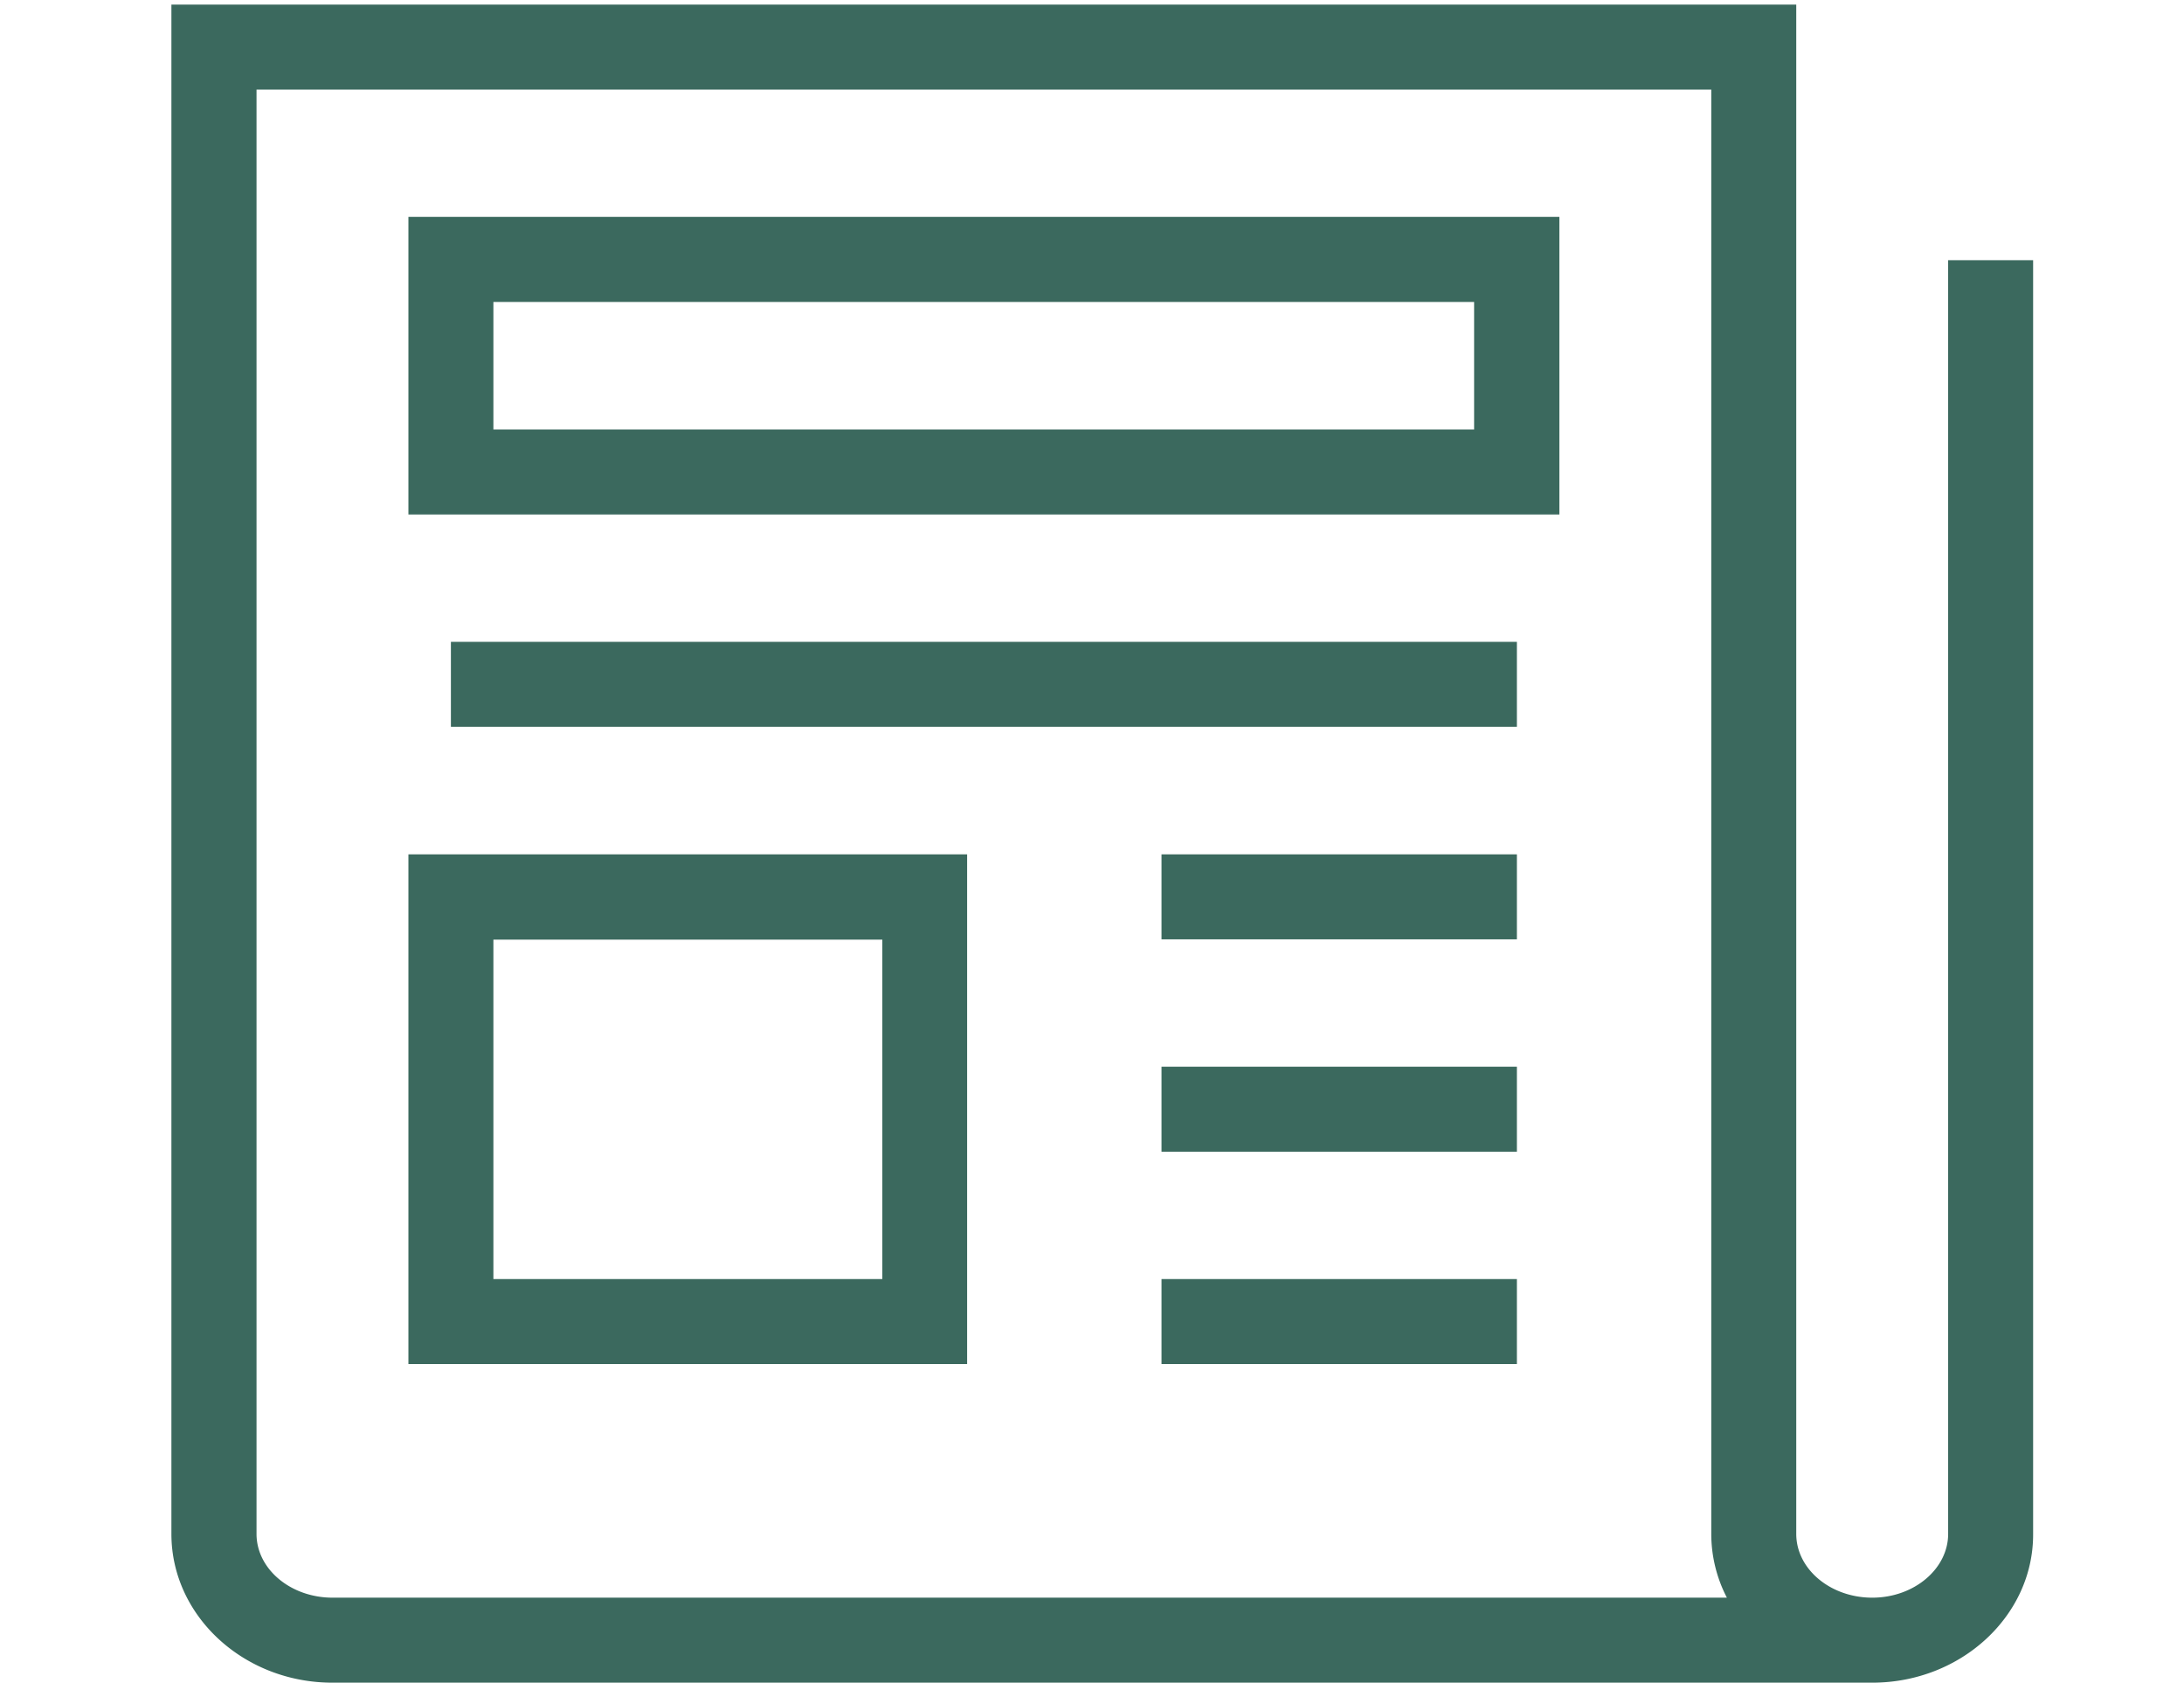
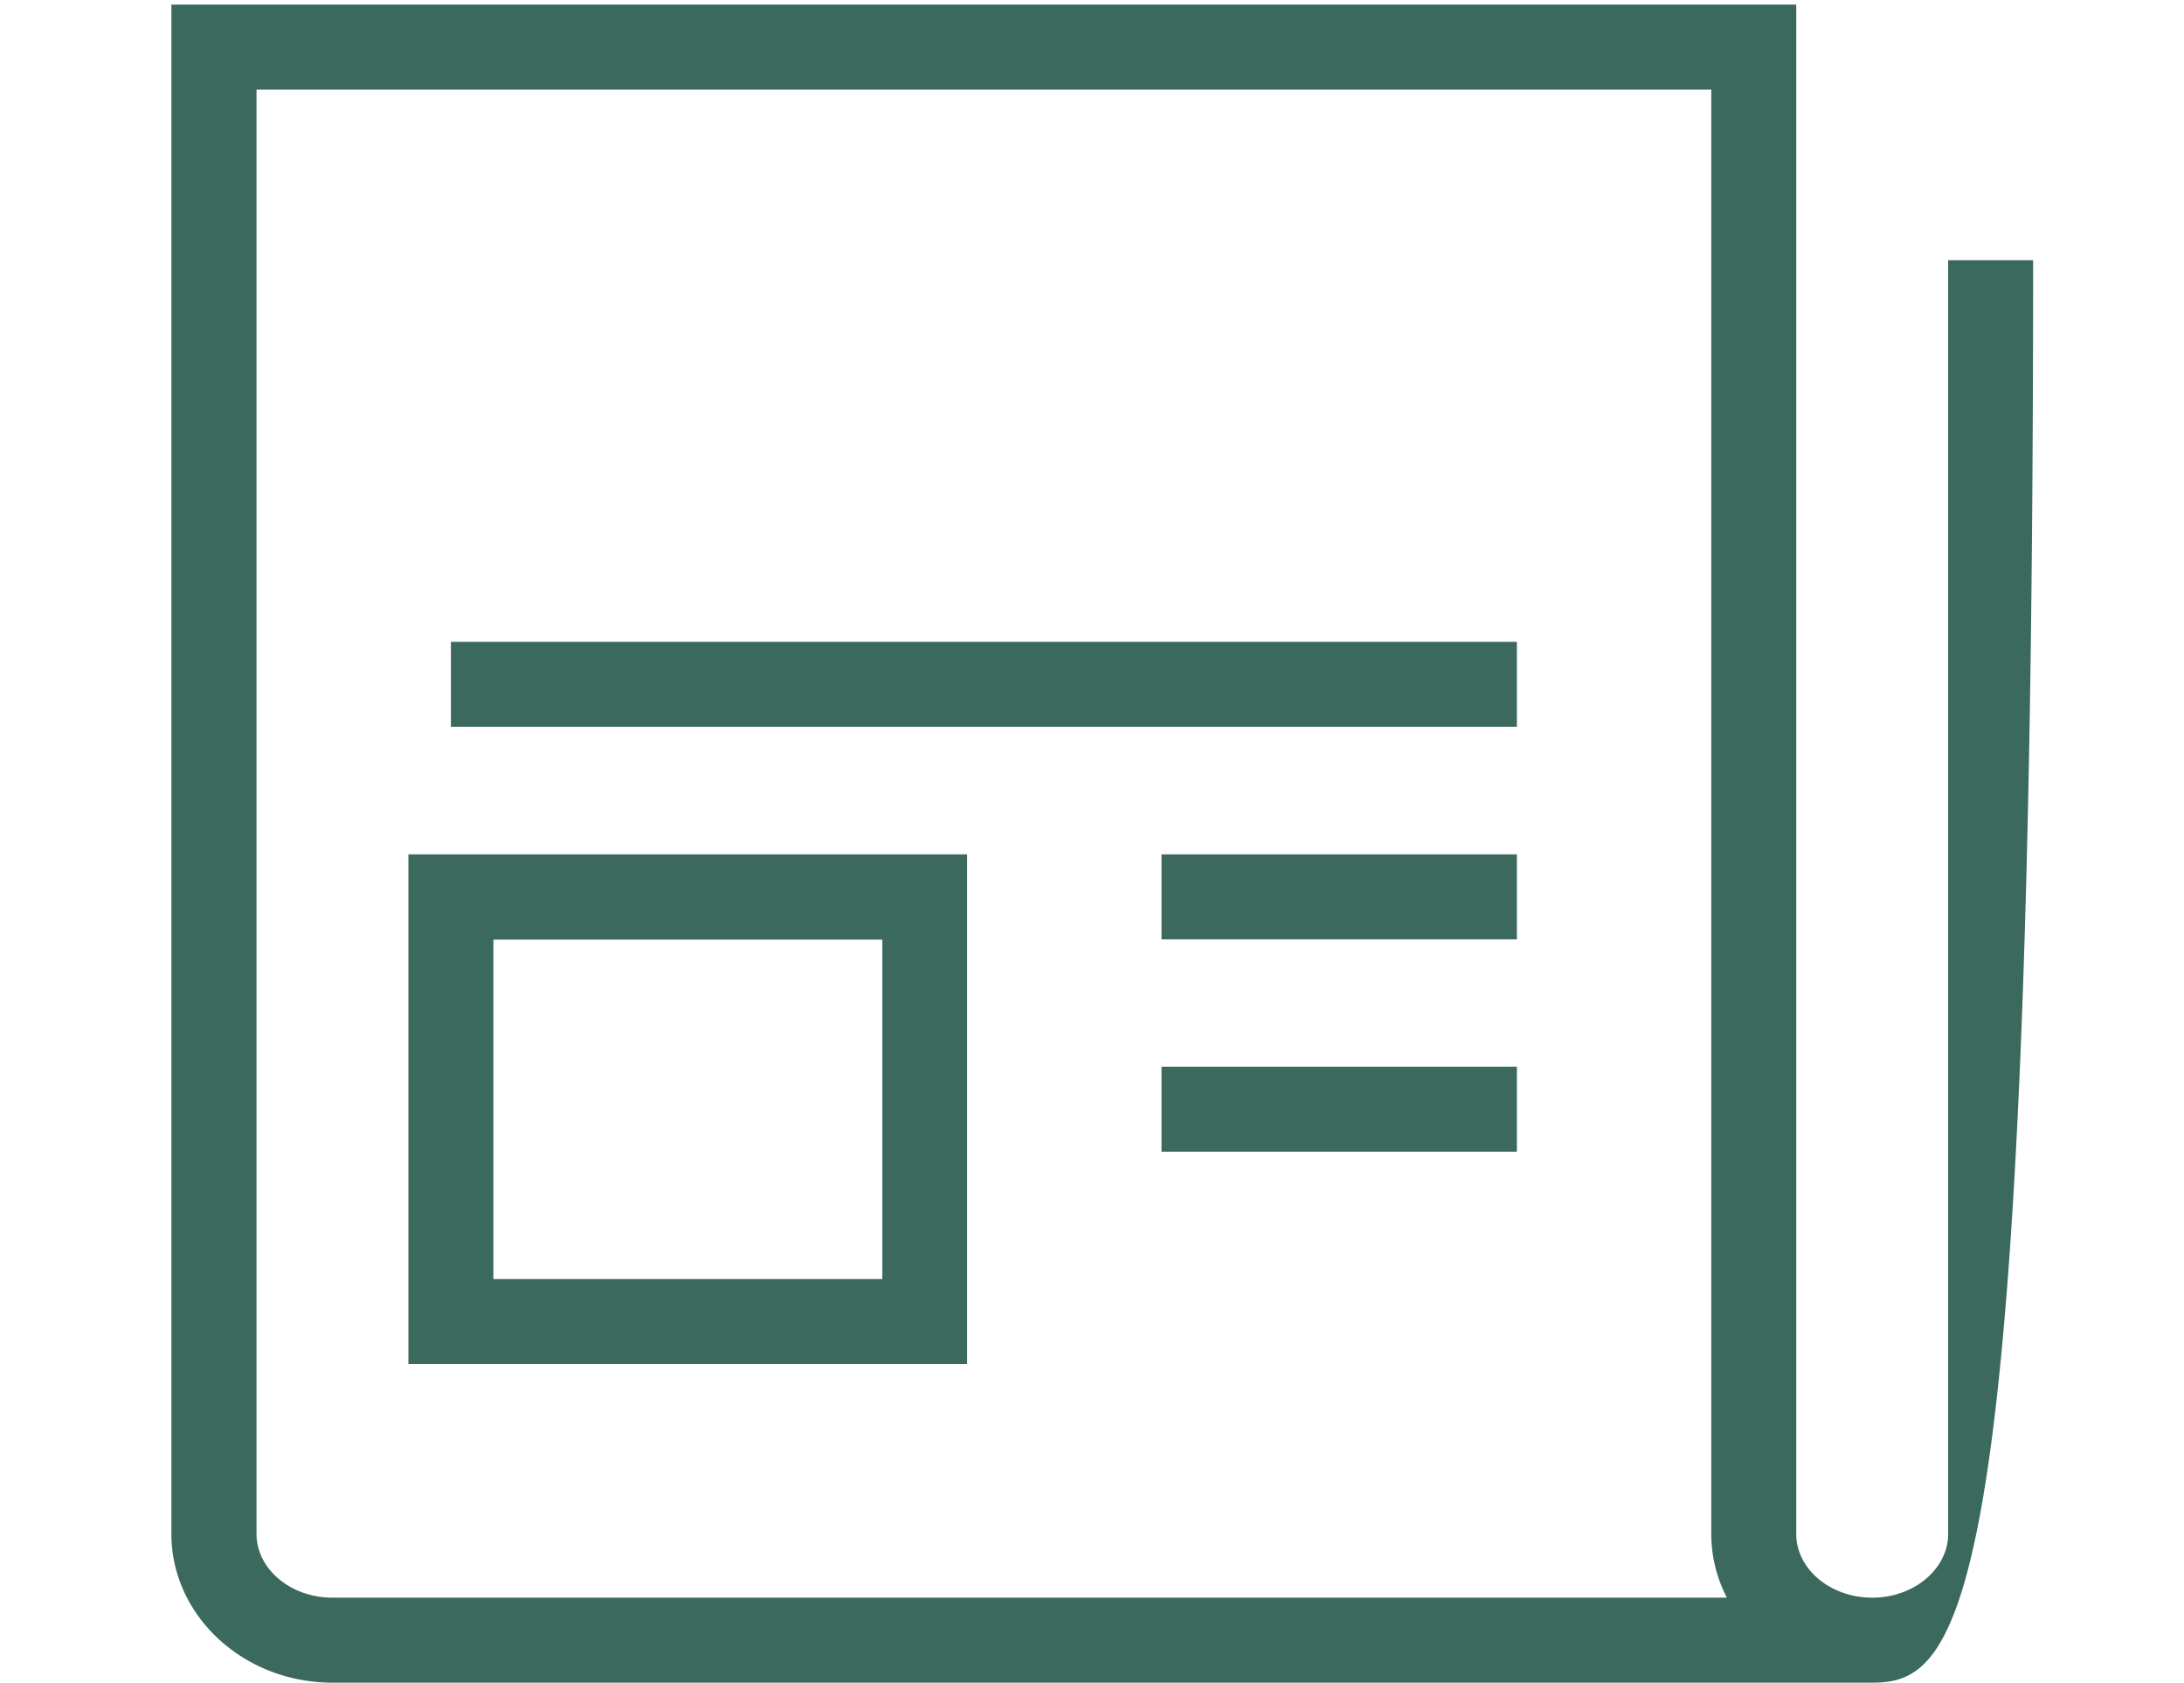
<svg xmlns="http://www.w3.org/2000/svg" id="Capa_1" data-name="Capa 1" viewBox="0 0 151.12 116.4">
  <defs>
    <style>.cls-1{fill:#3b695e;}</style>
  </defs>
  <title>ico_noticias</title>
-   <path class="cls-1" d="M129.55,116.4H23c-6.14,0-11.14-4.62-11.14-10.29V.32H124.29V106.11c0,2.43,2.36,4.41,5.26,4.41s5.25-2,5.25-4.41V18h5.88v88.16C140.68,111.78,135.69,116.4,129.55,116.4ZM17.75,6.2v99.91c0,2.43,2.36,4.41,5.26,4.41h96.48a9.58,9.58,0,0,1-1.08-4.41V6.2Z" />
-   <path class="cls-1" d="M107.9,35.59H28.26V15H107.9ZM34.14,29.71H102V20.89H34.14Z" />
+   <path class="cls-1" d="M129.55,116.4H23c-6.14,0-11.14-4.62-11.14-10.29V.32H124.29V106.11c0,2.43,2.36,4.41,5.26,4.41s5.25-2,5.25-4.41V18h5.88C140.68,111.78,135.69,116.4,129.55,116.4ZM17.75,6.2v99.91c0,2.43,2.36,4.41,5.26,4.41h96.48a9.58,9.58,0,0,1-1.08-4.41V6.2Z" />
  <path class="cls-1" d="M66.92,94.36H28.26V59.1H66.92ZM34.14,88.48H61.05V65H34.14Z" />
  <rect class="cls-1" x="31.2" y="44.4" width="73.76" height="5.88" />
  <rect class="cls-1" x="80.37" y="59.1" width="24.59" height="5.88" />
  <rect class="cls-1" x="80.37" y="73.79" width="24.59" height="5.88" />
-   <rect class="cls-1" x="80.37" y="88.48" width="24.59" height="5.88" />
</svg>